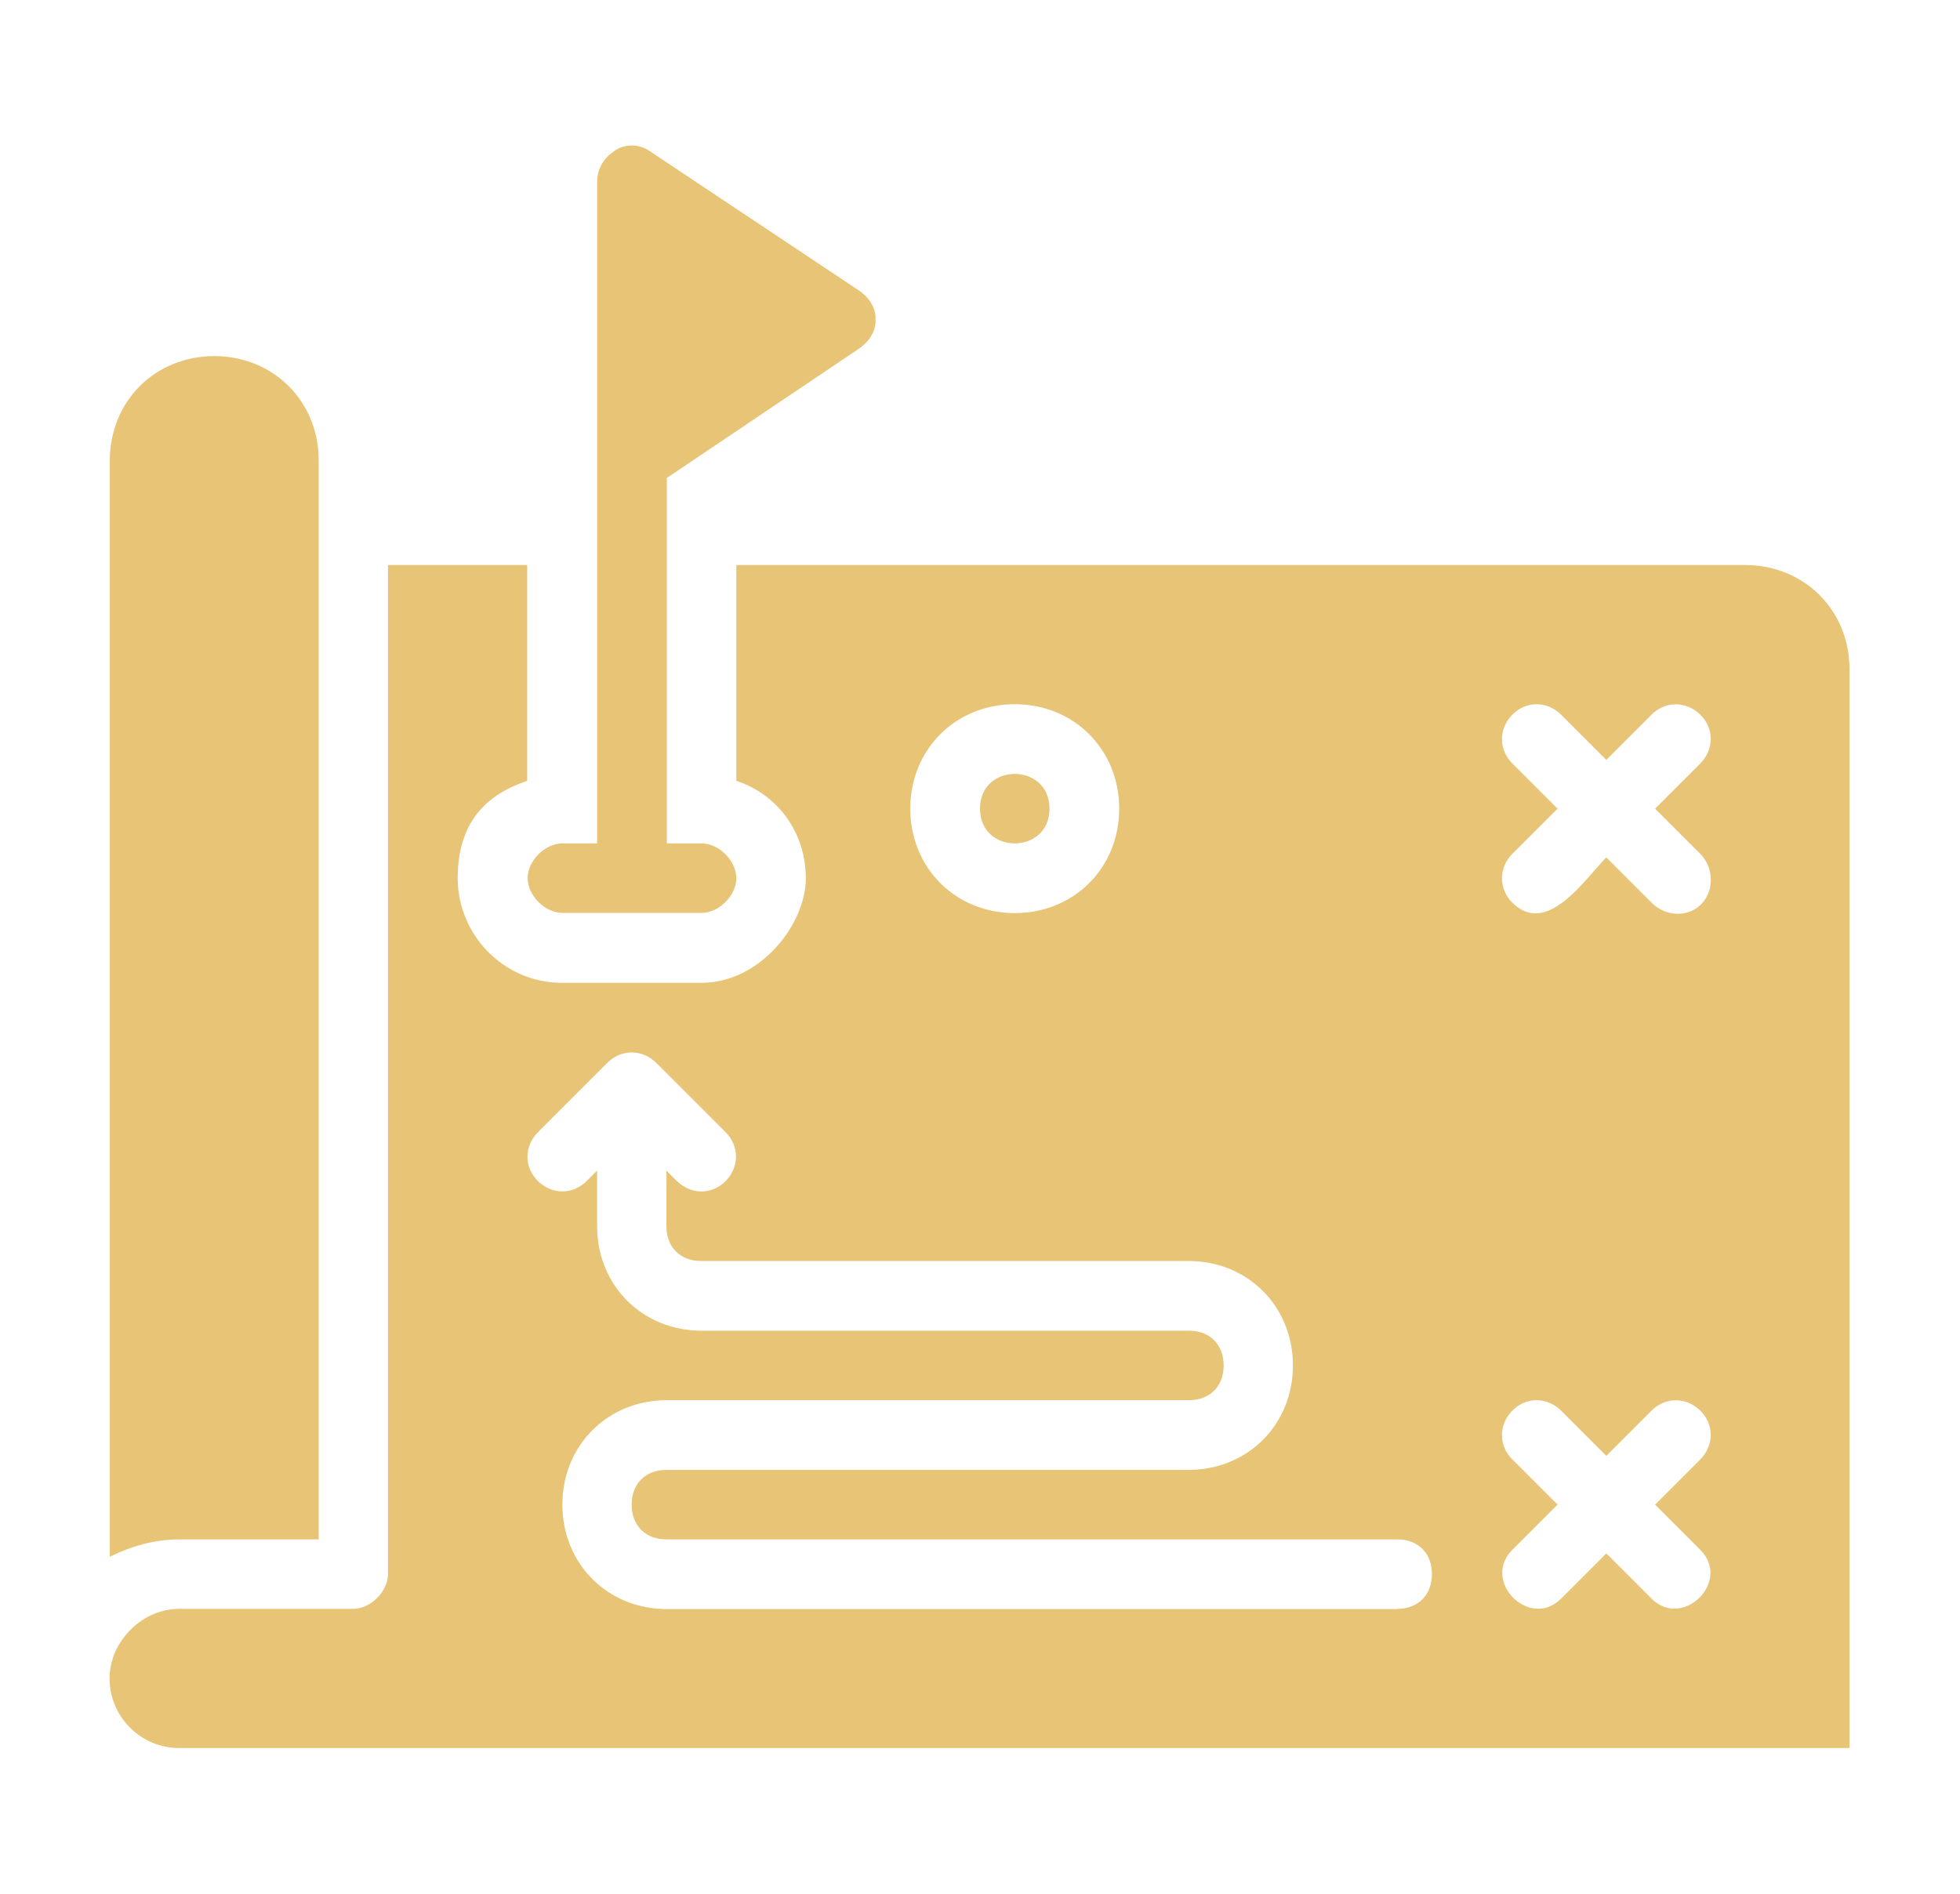
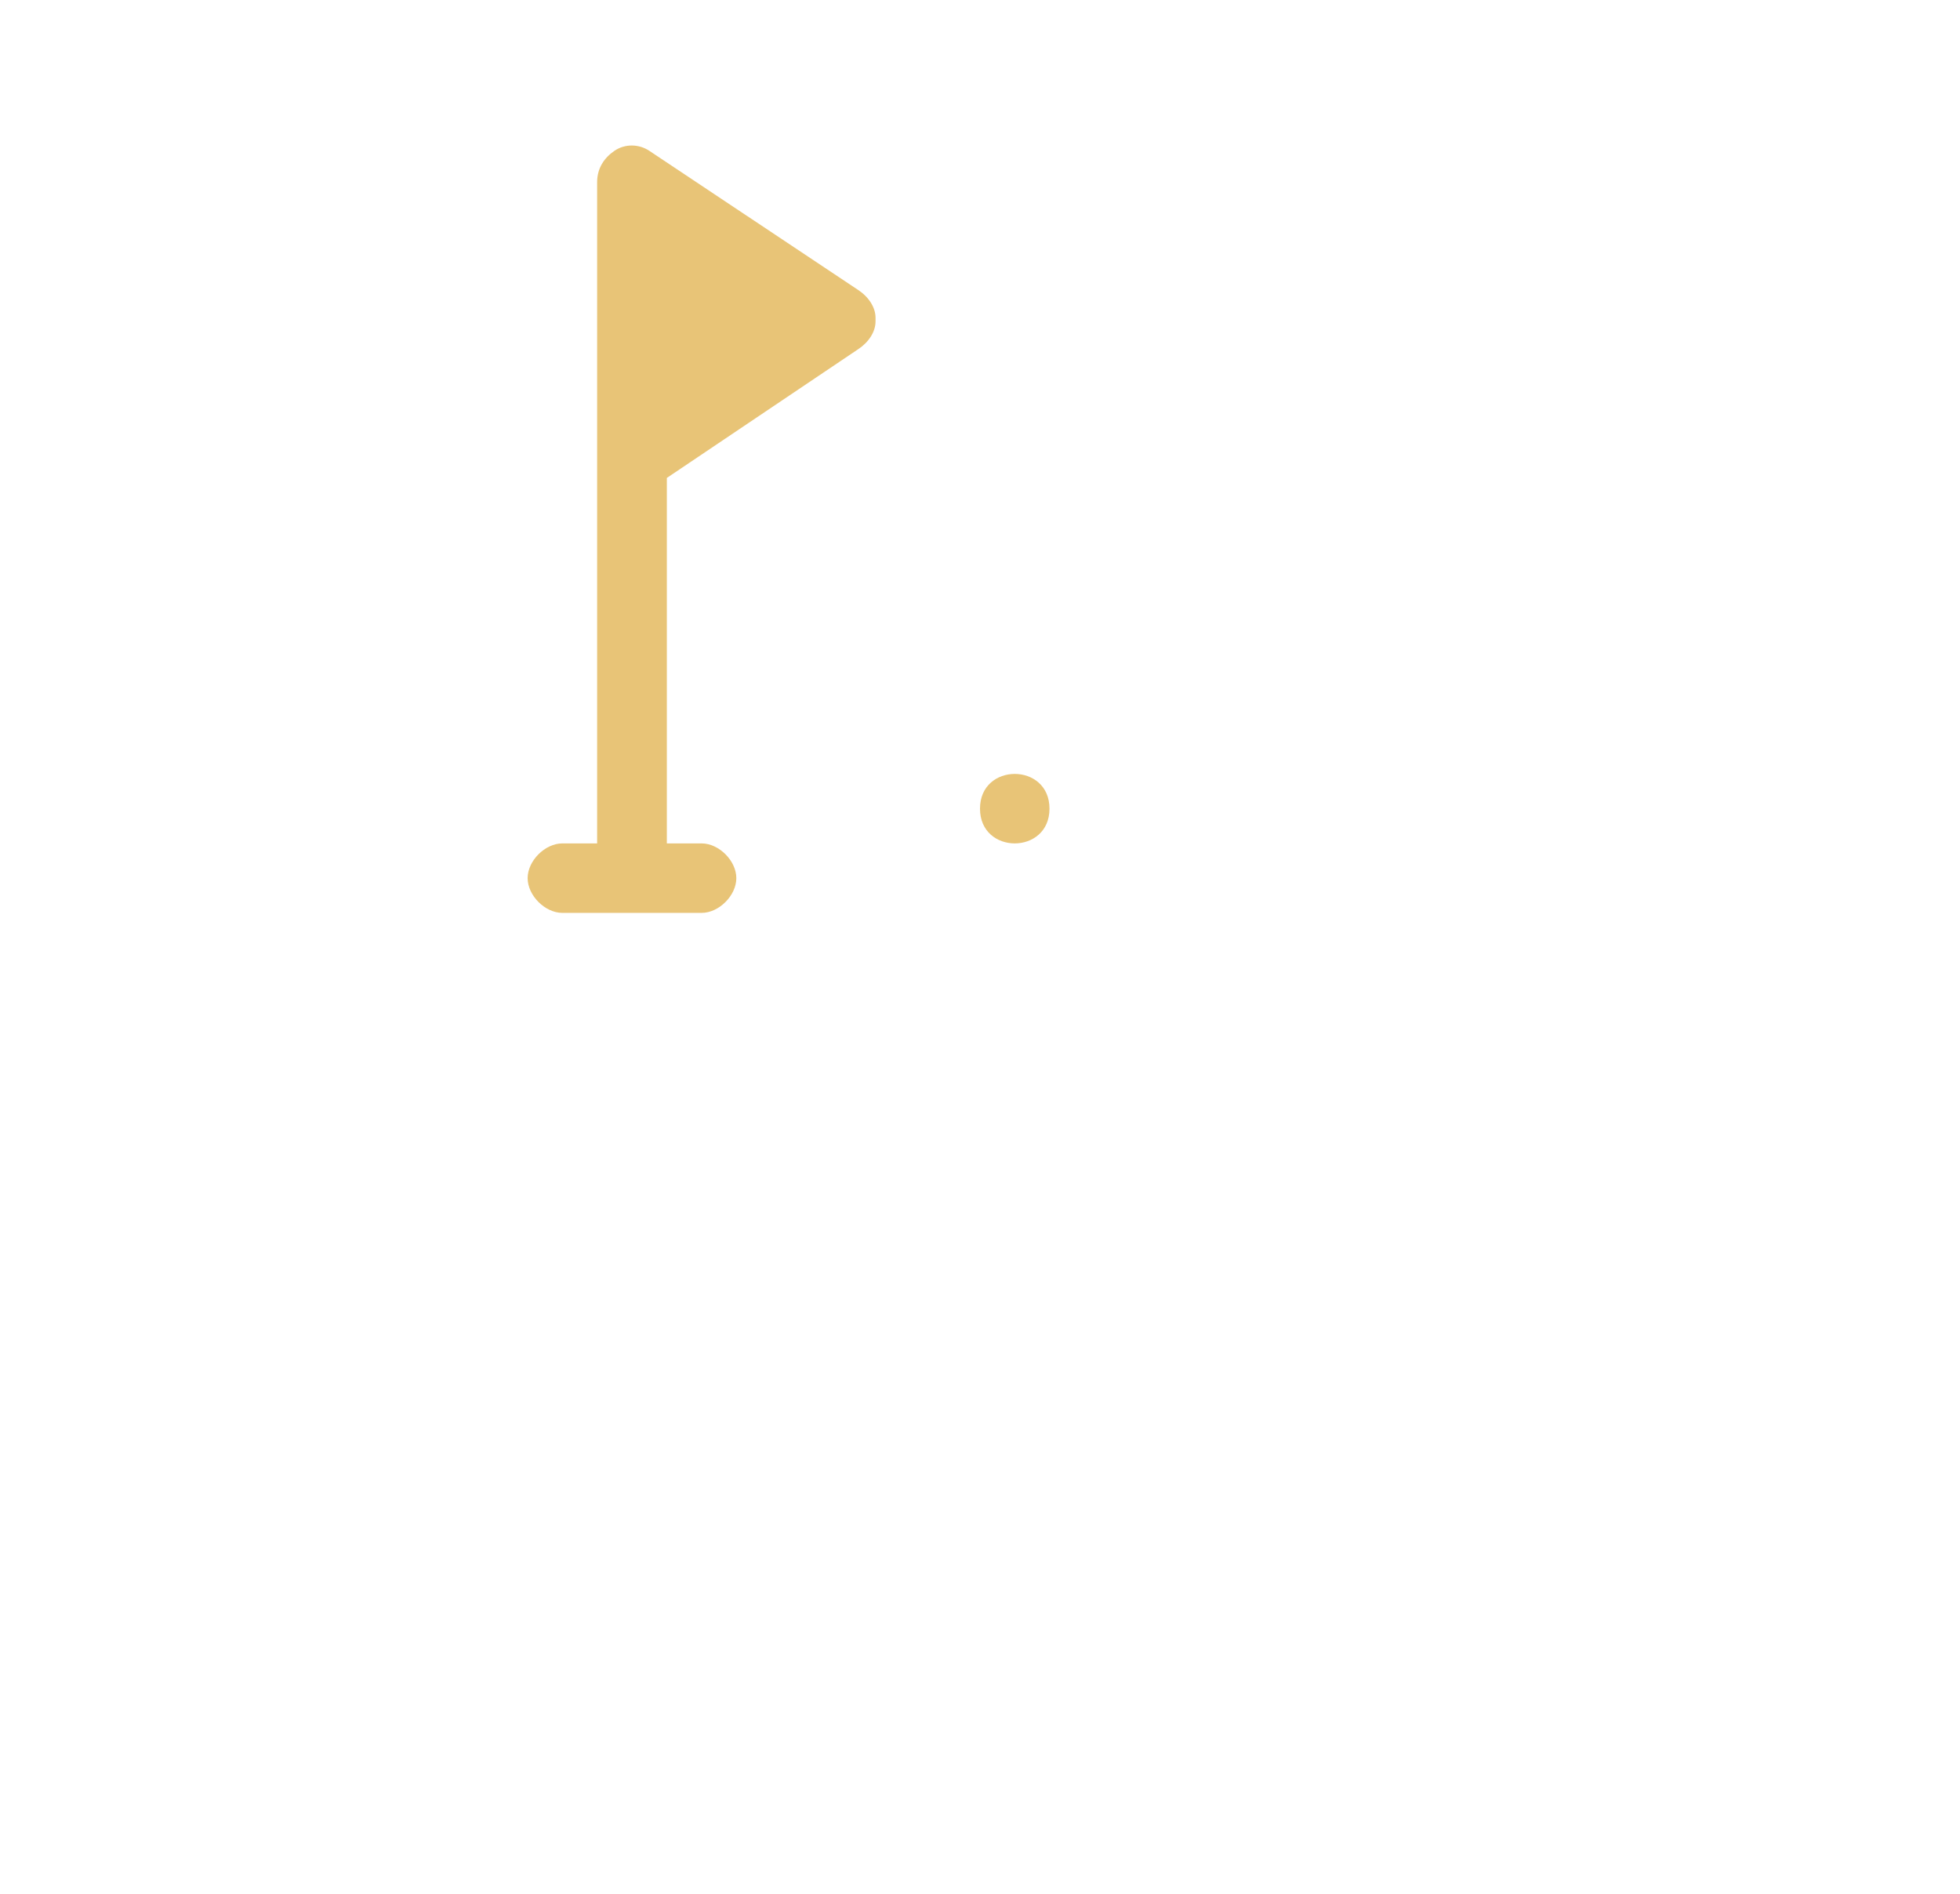
<svg xmlns="http://www.w3.org/2000/svg" id="Capa_1" version="1.1" viewBox="0 0 88 85.04">
  <defs>
    <style> .st0 { fill: none; } .st1 { fill: #e8c477; } </style>
  </defs>
-   <rect class="st0" width="88" height="85.04" />
  <g>
-     <path class="st1" d="M14.31,69.12V20.68c0-2.66-2.03-4.69-4.69-4.69s-4.69,2.03-4.69,4.69v49.22c.94-.47,2.03-.78,3.12-.78h6.25Z" />
    <path class="st1" d="M39.31,14.43c0,.47-.31.94-.78,1.25l-8.59,5.78v16.41h1.56c.78,0,1.56.78,1.56,1.56s-.78,1.56-1.56,1.56h-6.25c-.78,0-1.56-.78-1.56-1.56s.78-1.56,1.56-1.56h1.56V8.18c0-.62.31-1.09.78-1.41s1.09-.31,1.56,0l9.38,6.25c.47.31.78.78.78,1.25v.16Z" />
    <path class="st1" d="M47.12,36.31c0,2.08-3.12,2.08-3.12,0s3.12-2.08,3.12,0" />
-     <path class="st1" d="M78.37,25.37h-45.31v9.69c1.88.62,3.12,2.34,3.12,4.38s-2.03,4.69-4.69,4.69h-6.25c-2.66,0-4.69-2.19-4.69-4.69s1.25-3.75,3.12-4.38v-9.69h-6.25v45.31c0,.78-.78,1.56-1.56,1.56h-7.81c-.78,0-1.56.31-2.19.94s-.94,1.41-.94,2.19c0,1.72,1.41,3.12,3.12,3.12h75V30.06c0-2.66-2.03-4.69-4.69-4.69h0ZM45.56,31.62c2.66,0,4.69,2.03,4.69,4.69s-2.03,4.69-4.69,4.69-4.69-2.03-4.69-4.69,2.03-4.69,4.69-4.69ZM62.75,72.25H29.94c-2.66,0-4.69-2.03-4.69-4.69s2.03-4.69,4.69-4.69h23.44c.94,0,1.56-.62,1.56-1.56s-.62-1.56-1.56-1.56h-21.88c-2.66,0-4.69-2.03-4.69-4.69v-2.5l-.47.47c-.62.62-1.56.62-2.19,0s-.62-1.56,0-2.19l3.12-3.12c.62-.62,1.56-.62,2.19,0l3.12,3.12c.62.62.62,1.56,0,2.19s-1.56.62-2.19,0l-.47-.47v2.5c0,.94.62,1.56,1.56,1.56h21.88c2.66,0,4.69,2.03,4.69,4.69s-2.03,4.69-4.69,4.69h-23.44c-.94,0-1.56.62-1.56,1.56s.62,1.56,1.56,1.56h32.81c.94,0,1.56.62,1.56,1.56s-.62,1.56-1.56,1.56ZM76.34,69.59c1.41,1.41-.78,3.59-2.19,2.19l-2.03-2.03-2.03,2.03c-1.41,1.41-3.59-.78-2.19-2.19l2.03-2.03-2.03-2.03c-.62-.62-.62-1.56,0-2.19s1.56-.62,2.19,0l2.03,2.03,2.03-2.03c.62-.62,1.56-.62,2.19,0s.62,1.56,0,2.19l-2.03,2.03,2.03,2.03ZM76.34,38.34c.47.47.62,1.25.31,1.88-.47.94-1.72,1.09-2.5.31l-2.03-2.03c-.94.94-2.66,3.59-4.22,2.03-.62-.62-.62-1.56,0-2.19l2.03-2.03-2.03-2.03c-.62-.62-.62-1.56,0-2.19s1.56-.62,2.19,0l2.03,2.03,2.03-2.03c.62-.62,1.56-.62,2.19,0s.62,1.56,0,2.19l-2.03,2.03,2.03,2.03h0Z" />
  </g>
</svg>